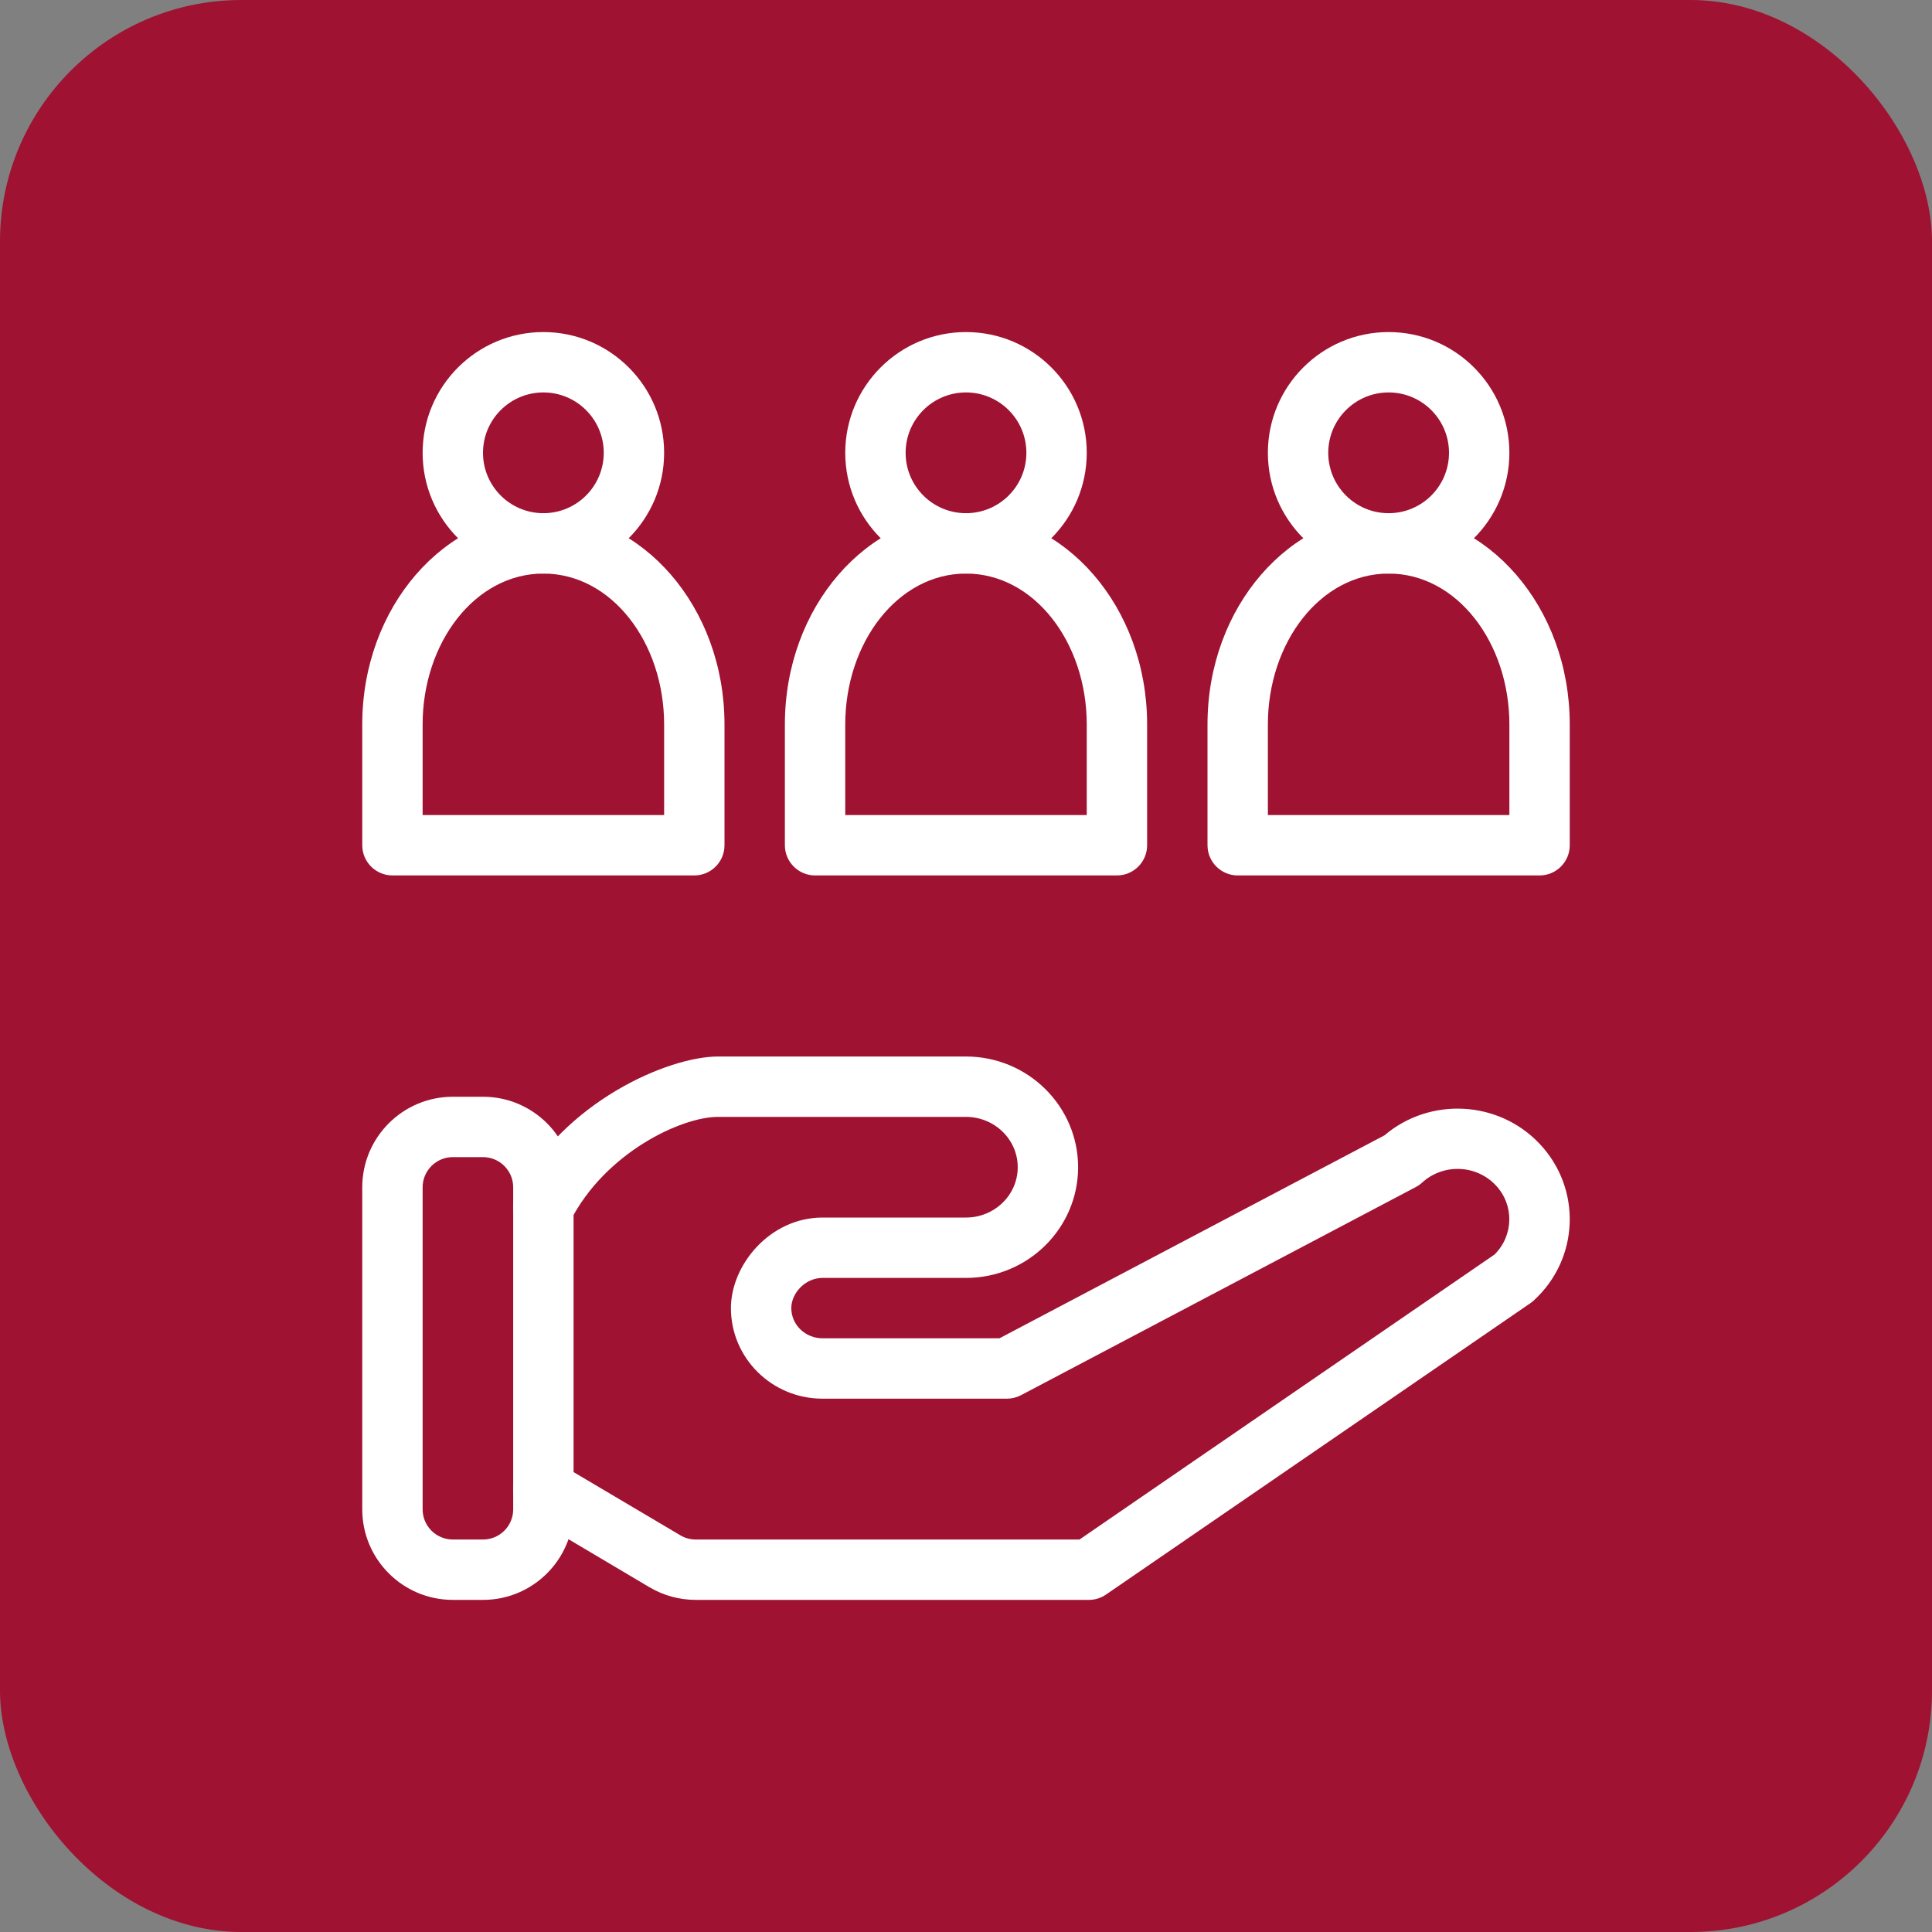
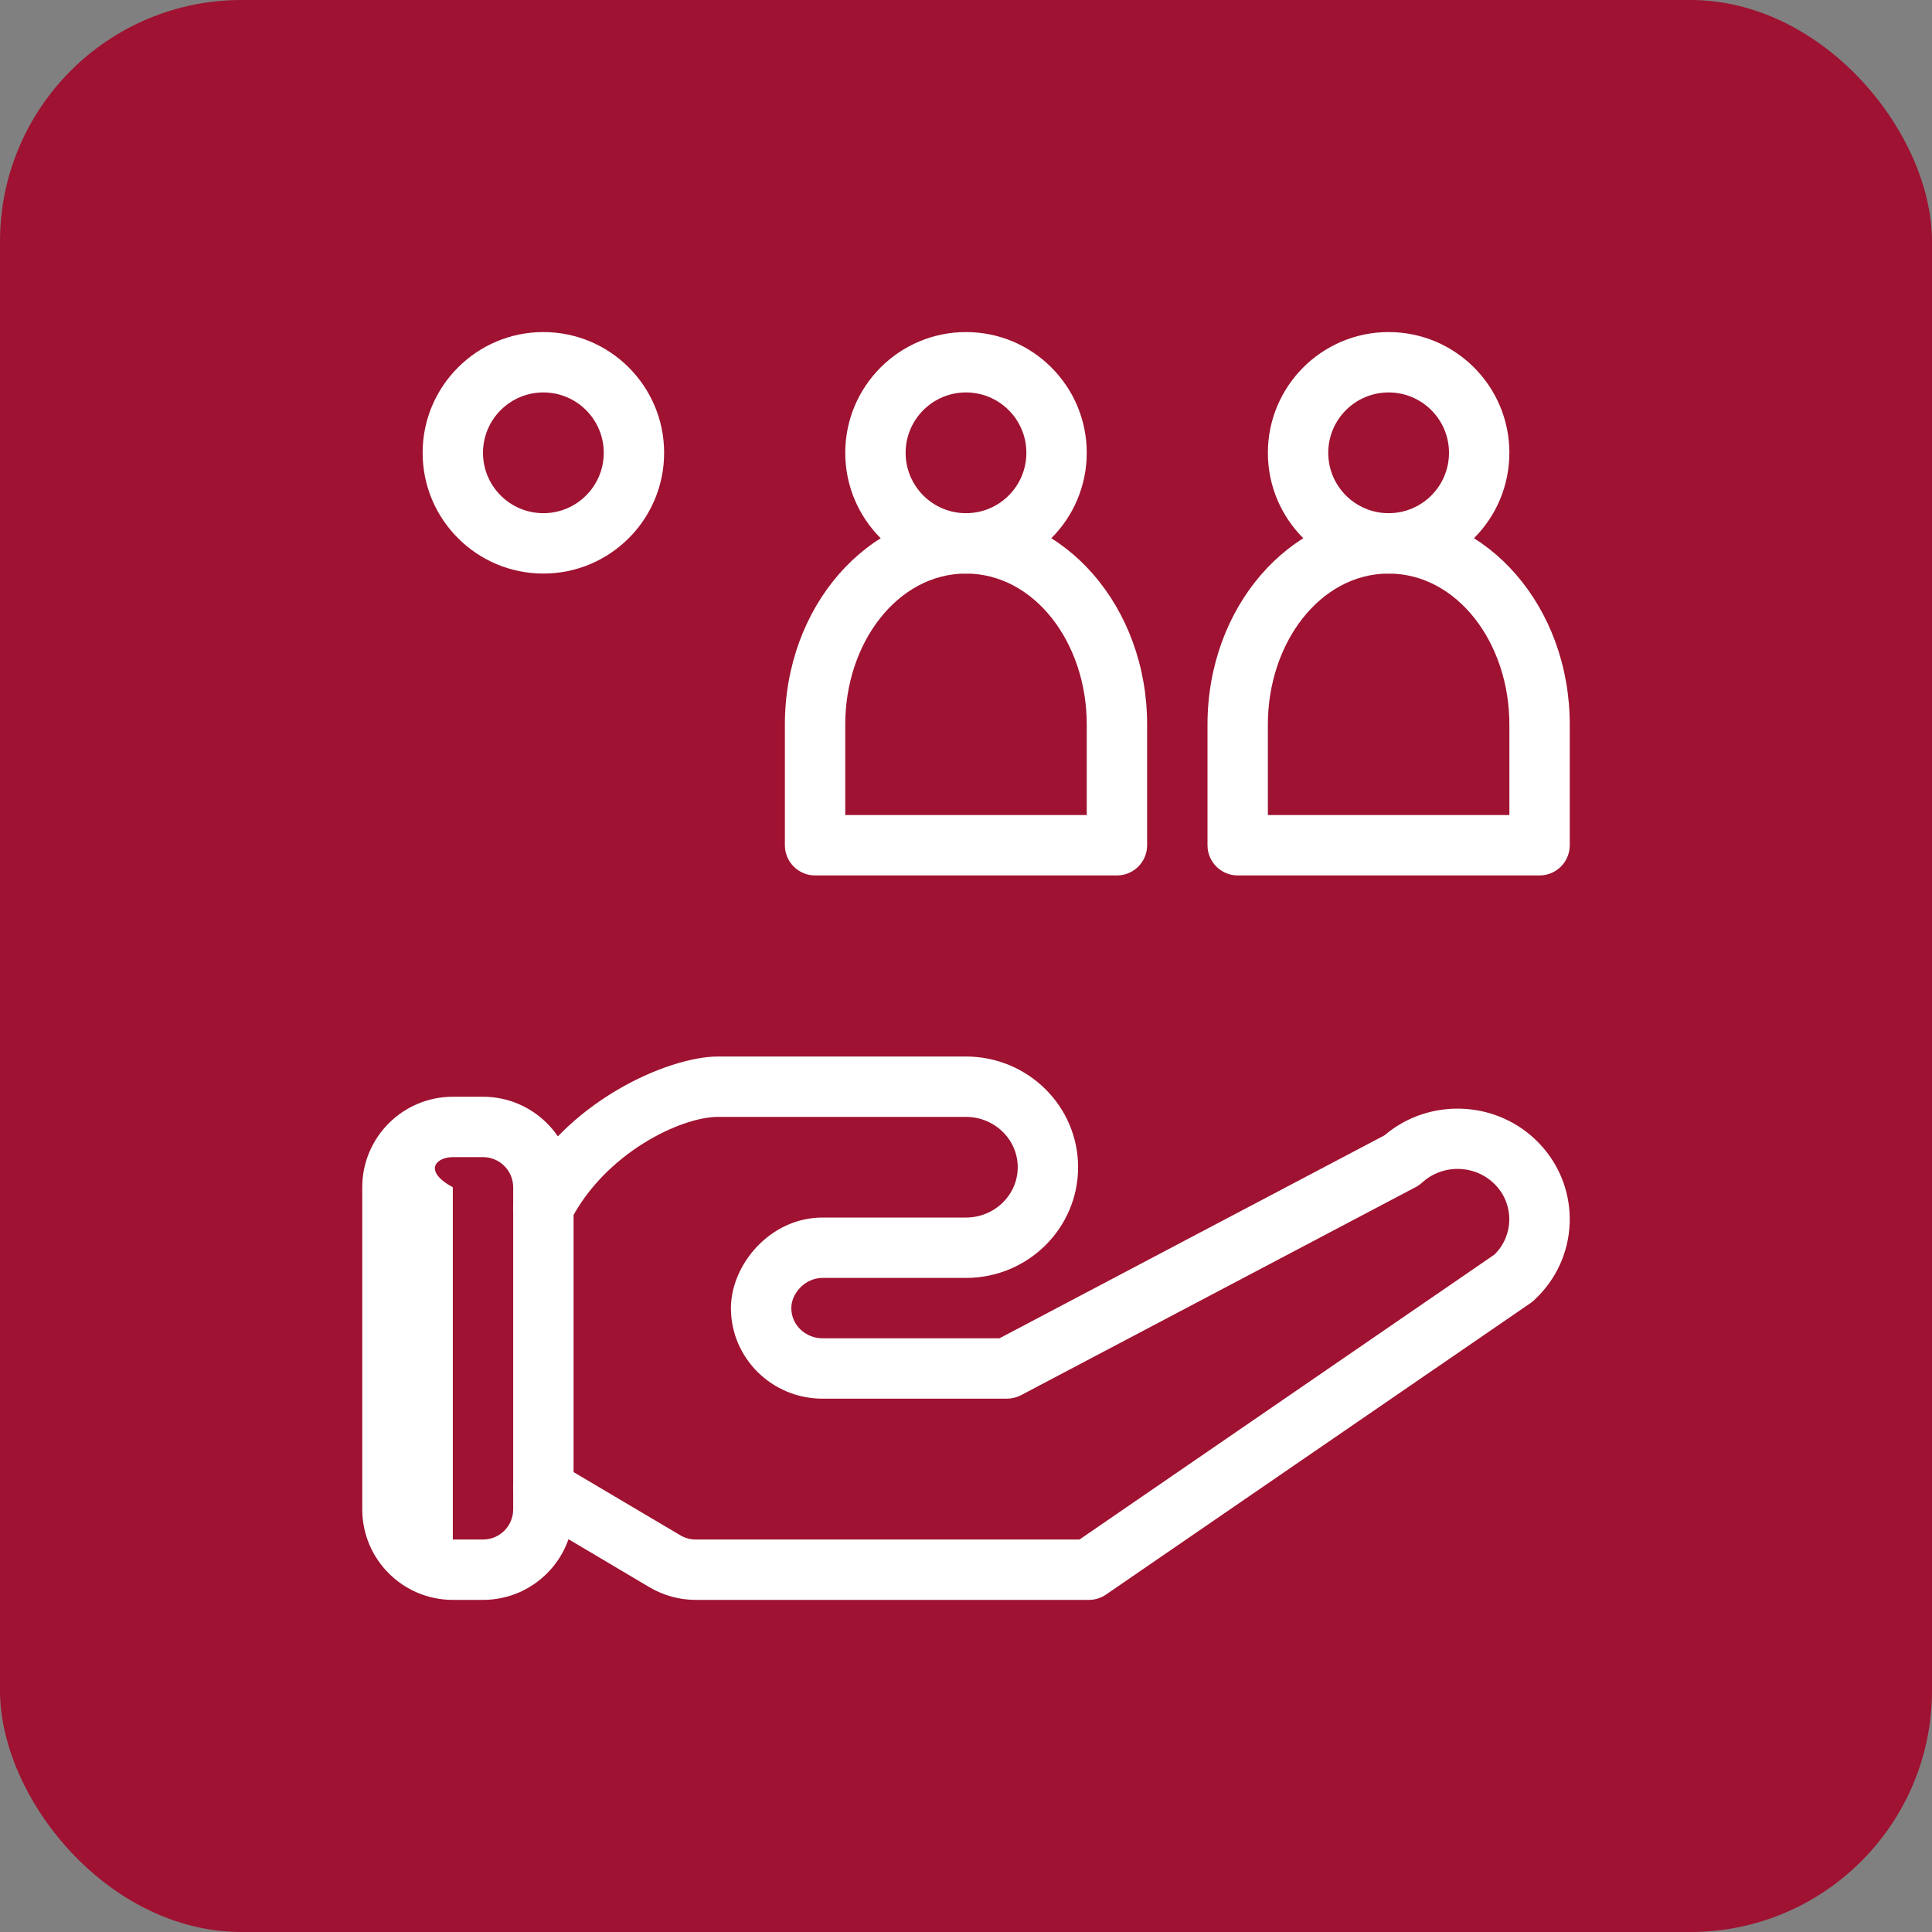
<svg xmlns="http://www.w3.org/2000/svg" width="40" height="40" viewBox="0 0 40 40" fill="none">
  <rect x="0" y="0" width="40" height="40" fill="#808080" stroke="none" />
  <rect width="40" height="40" rx="5" fill="#9F1231" />
  <path fill-rule="evenodd" clip-rule="evenodd" d="M20 6.875C18.62 6.875 17.5 7.995 17.5 9.375C17.5 10.755 18.62 11.875 20 11.875C21.38 11.875 22.5 10.755 22.5 9.375C22.5 7.995 21.38 6.875 20 6.875ZM20 8.125C20.69 8.125 21.25 8.685 21.25 9.375C21.25 10.065 20.69 10.625 20 10.625C19.31 10.625 18.75 10.065 18.75 9.375C18.75 8.685 19.31 8.125 20 8.125Z" fill="white" />
  <path fill-rule="evenodd" clip-rule="evenodd" d="M11.25 6.875C9.87 6.875 8.75 7.995 8.75 9.375C8.75 10.755 9.87 11.875 11.25 11.875C12.63 11.875 13.75 10.755 13.75 9.375C13.75 7.995 12.63 6.875 11.25 6.875ZM11.25 8.125C11.94 8.125 12.5 8.685 12.5 9.375C12.5 10.065 11.94 10.625 11.25 10.625C10.56 10.625 10 10.065 10 9.375C10 8.685 10.56 8.125 11.25 8.125Z" fill="white" />
  <path fill-rule="evenodd" clip-rule="evenodd" d="M28.75 6.875C27.37 6.875 26.25 7.995 26.25 9.375C26.25 10.755 27.37 11.875 28.75 11.875C30.13 11.875 31.25 10.755 31.25 9.375C31.25 7.995 30.13 6.875 28.75 6.875ZM28.75 8.125C29.44 8.125 30 8.685 30 9.375C30 10.065 29.44 10.625 28.75 10.625C28.06 10.625 27.5 10.065 27.5 9.375C27.5 8.685 28.06 8.125 28.75 8.125Z" fill="white" />
  <path fill-rule="evenodd" clip-rule="evenodd" d="M23.75 15C23.75 12.556 22.037 10.625 20 10.625C17.964 10.625 16.25 12.556 16.25 15V17.5C16.25 17.845 16.531 18.125 16.875 18.125H23.125C23.47 18.125 23.75 17.845 23.75 17.5V15ZM22.5 15V16.875H17.5V15C17.5 13.304 18.587 11.875 20 11.875C21.414 11.875 22.5 13.304 22.5 15Z" fill="white" />
-   <path fill-rule="evenodd" clip-rule="evenodd" d="M15 15C15 12.556 13.287 10.625 11.25 10.625C9.214 10.625 7.5 12.556 7.5 15V17.5C7.5 17.845 7.781 18.125 8.125 18.125H14.375C14.72 18.125 15 17.845 15 17.5V15ZM13.75 15V16.875H8.75V15C8.75 13.304 9.837 11.875 11.25 11.875C12.664 11.875 13.75 13.304 13.75 15Z" fill="white" />
  <path fill-rule="evenodd" clip-rule="evenodd" d="M32.5 15C32.5 12.556 30.787 10.625 28.75 10.625C26.714 10.625 25 12.556 25 15V17.5C25 17.845 25.281 18.125 25.625 18.125H31.875C32.22 18.125 32.5 17.845 32.5 17.5V15ZM31.25 15V16.875H26.25V15C26.25 13.304 27.337 11.875 28.75 11.875C30.164 11.875 31.25 13.304 31.25 15Z" fill="white" />
  <path fill-rule="evenodd" clip-rule="evenodd" d="M10.931 31.37C10.931 31.37 12.727 32.435 13.448 32.863C13.738 33.034 14.068 33.124 14.404 33.124H22.544C22.67 33.124 22.793 33.086 22.898 33.014L31.688 26.979C31.711 26.963 31.734 26.944 31.755 26.925C32.7 26.062 32.753 24.607 31.874 23.679C31.023 22.779 29.601 22.709 28.664 23.506C28.666 23.504 20.693 27.708 20.693 27.708H17.03C16.676 27.708 16.383 27.431 16.383 27.083C16.383 26.781 16.663 26.458 17.03 26.458H19.999C21.283 26.458 22.321 25.428 22.321 24.166C22.321 22.904 21.283 21.874 19.999 21.874H14.863C13.844 21.874 11.666 22.802 10.692 24.716C10.536 25.024 10.658 25.401 10.966 25.556C11.274 25.713 11.65 25.59 11.806 25.283C12.528 23.864 14.107 23.124 14.863 23.124H19.999C20.587 23.124 21.071 23.588 21.071 24.166C21.071 24.744 20.587 25.208 19.999 25.208H17.03C15.941 25.208 15.133 26.188 15.133 27.083C15.133 28.116 15.979 28.958 17.03 28.958H20.847C20.949 28.958 21.049 28.933 21.139 28.886L29.314 24.576C29.361 24.551 29.405 24.52 29.444 24.484C29.879 24.087 30.561 24.11 30.966 24.538C31.354 24.947 31.339 25.582 30.942 25.974C30.94 25.976 22.35 31.874 22.35 31.874H14.404C14.292 31.874 14.182 31.844 14.086 31.787L11.568 30.296C11.271 30.119 10.887 30.218 10.711 30.514C10.536 30.811 10.634 31.194 10.931 31.37Z" fill="white" />
-   <path fill-rule="evenodd" clip-rule="evenodd" d="M11.875 24.582C11.875 23.547 11.035 22.707 10 22.707H9.375C8.34 22.707 7.5 23.547 7.5 24.582V31.249C7.5 32.284 8.34 33.124 9.375 33.124H10C11.035 33.124 11.875 32.284 11.875 31.249V24.582ZM10.625 24.582V31.249C10.625 31.594 10.346 31.874 10 31.874H9.375C9.029 31.874 8.75 31.594 8.75 31.249V24.582C8.75 24.238 9.029 23.957 9.375 23.957H10C10.346 23.957 10.625 24.238 10.625 24.582Z" fill="white" />
+   <path fill-rule="evenodd" clip-rule="evenodd" d="M11.875 24.582C11.875 23.547 11.035 22.707 10 22.707H9.375C8.34 22.707 7.5 23.547 7.5 24.582V31.249C7.5 32.284 8.34 33.124 9.375 33.124H10C11.035 33.124 11.875 32.284 11.875 31.249V24.582ZM10.625 24.582V31.249C10.625 31.594 10.346 31.874 10 31.874H9.375V24.582C8.75 24.238 9.029 23.957 9.375 23.957H10C10.346 23.957 10.625 24.238 10.625 24.582Z" fill="white" />
</svg>